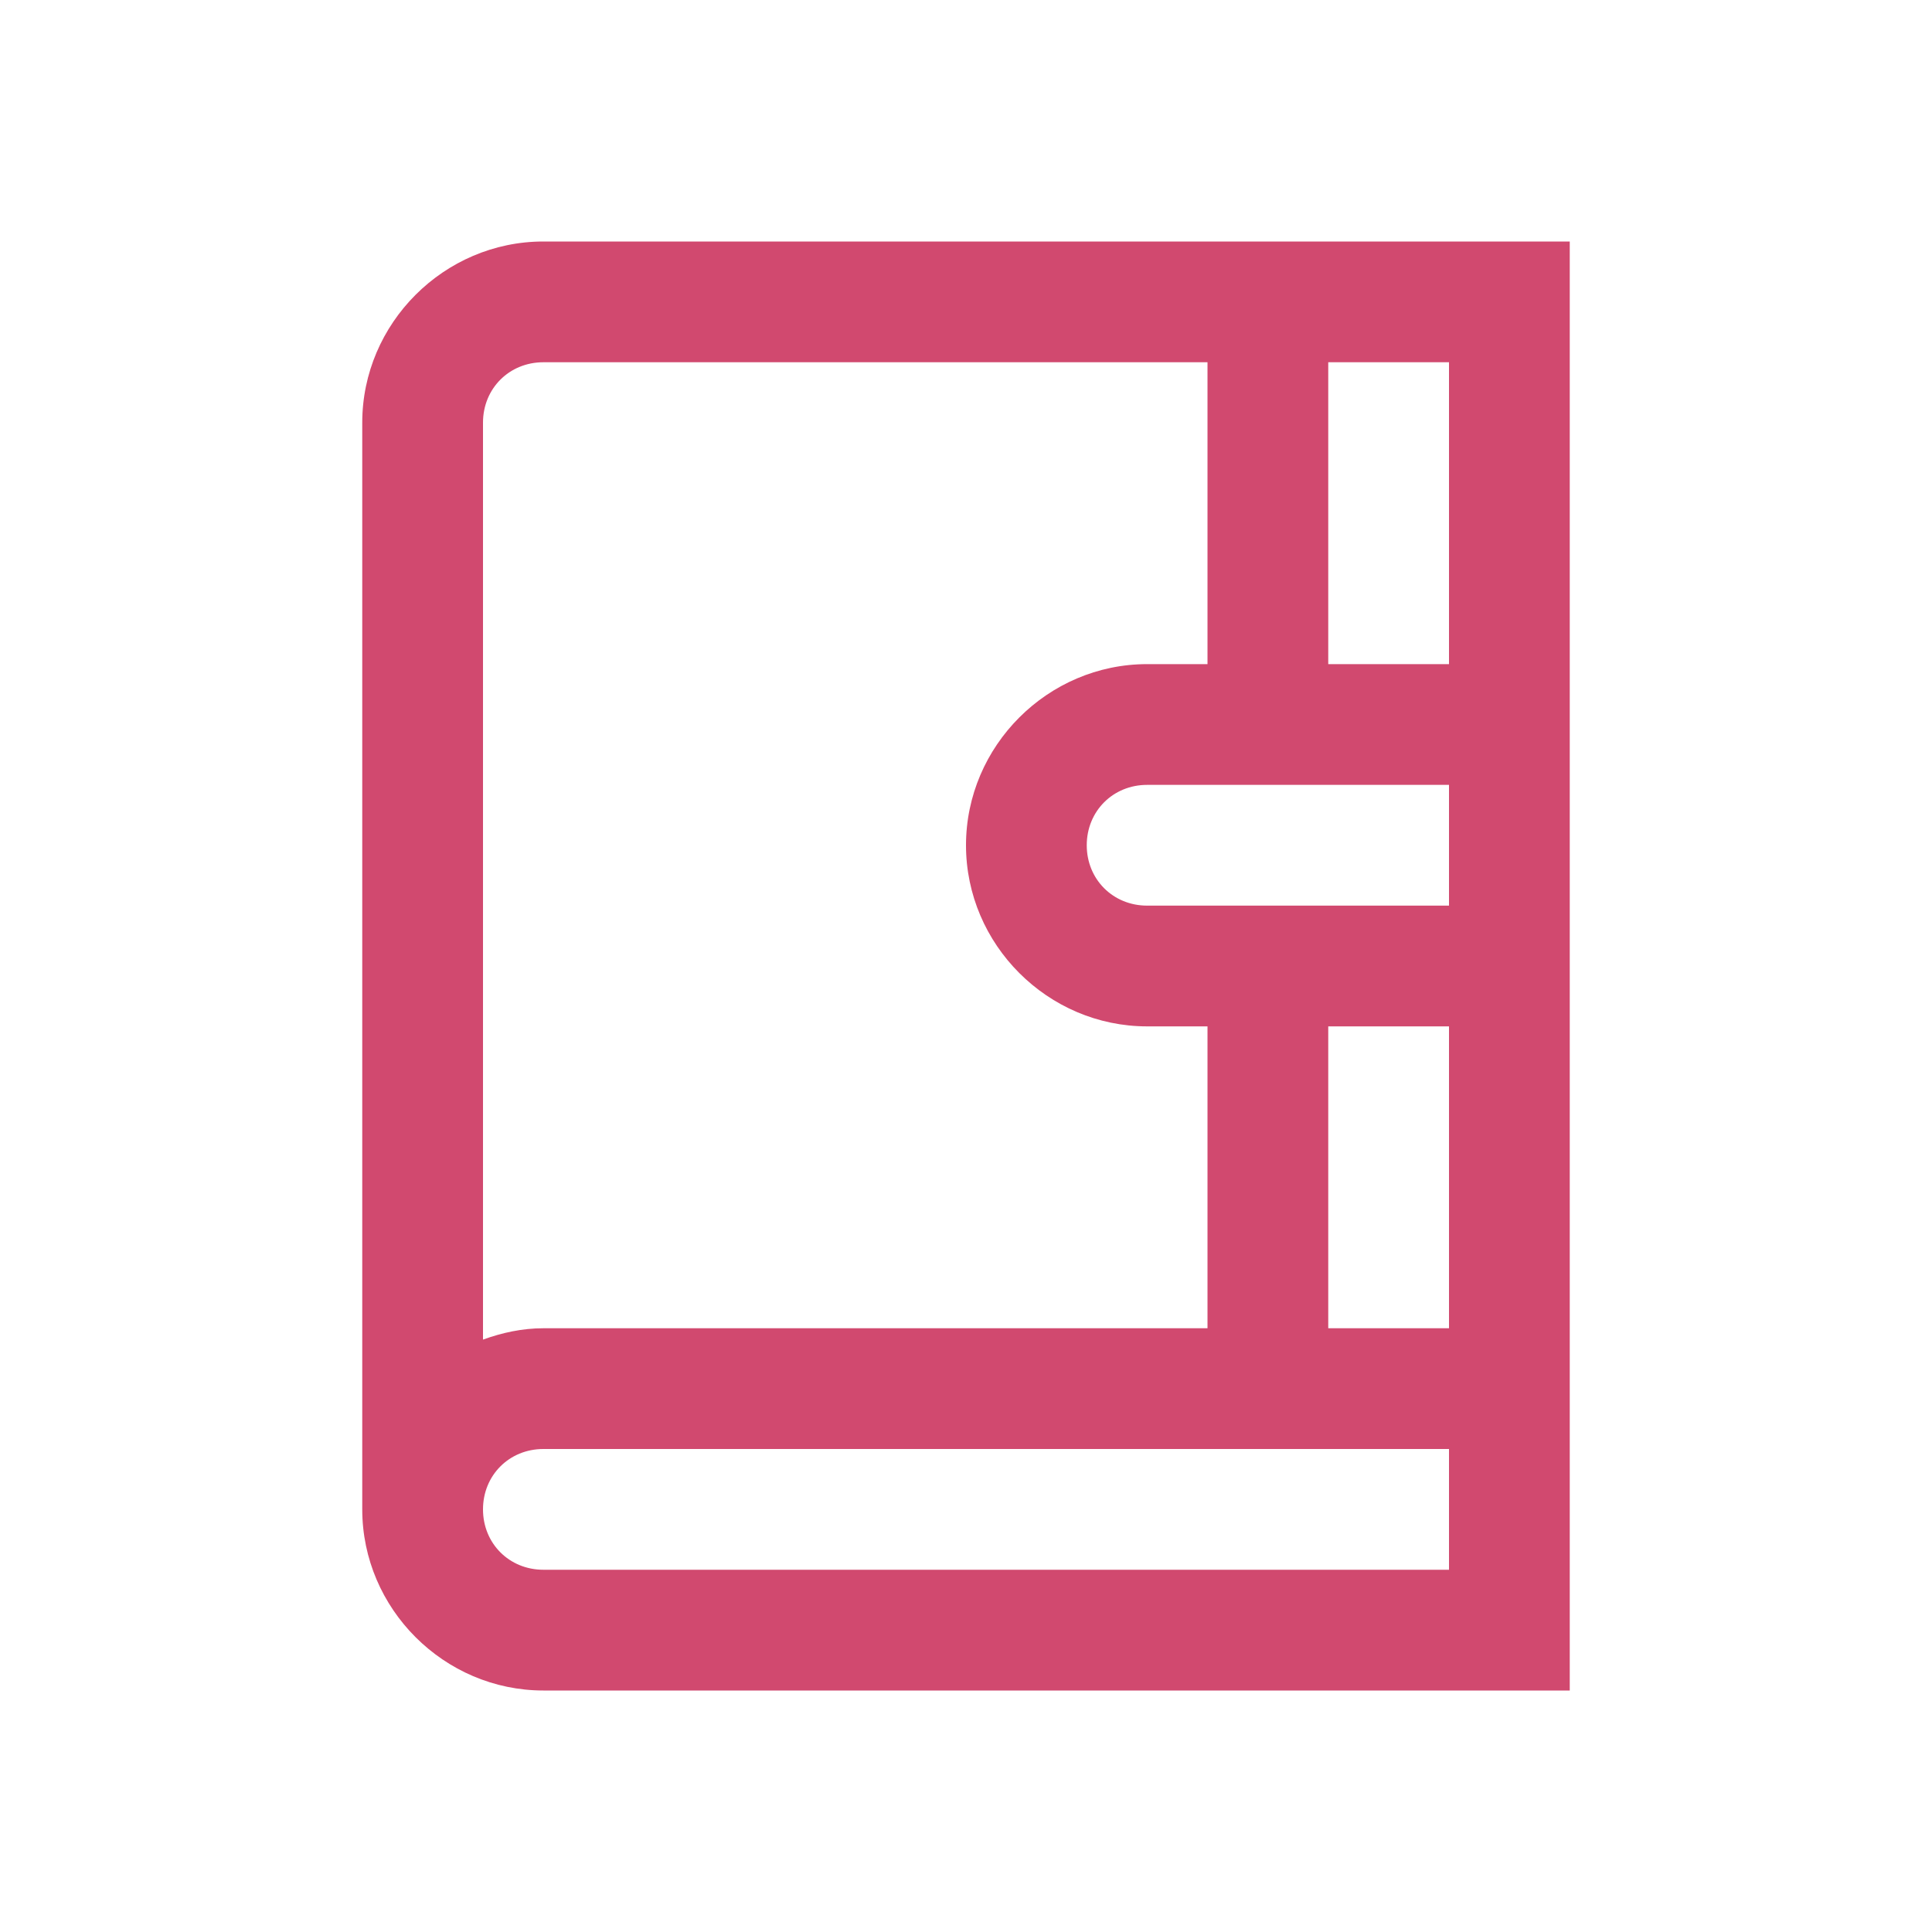
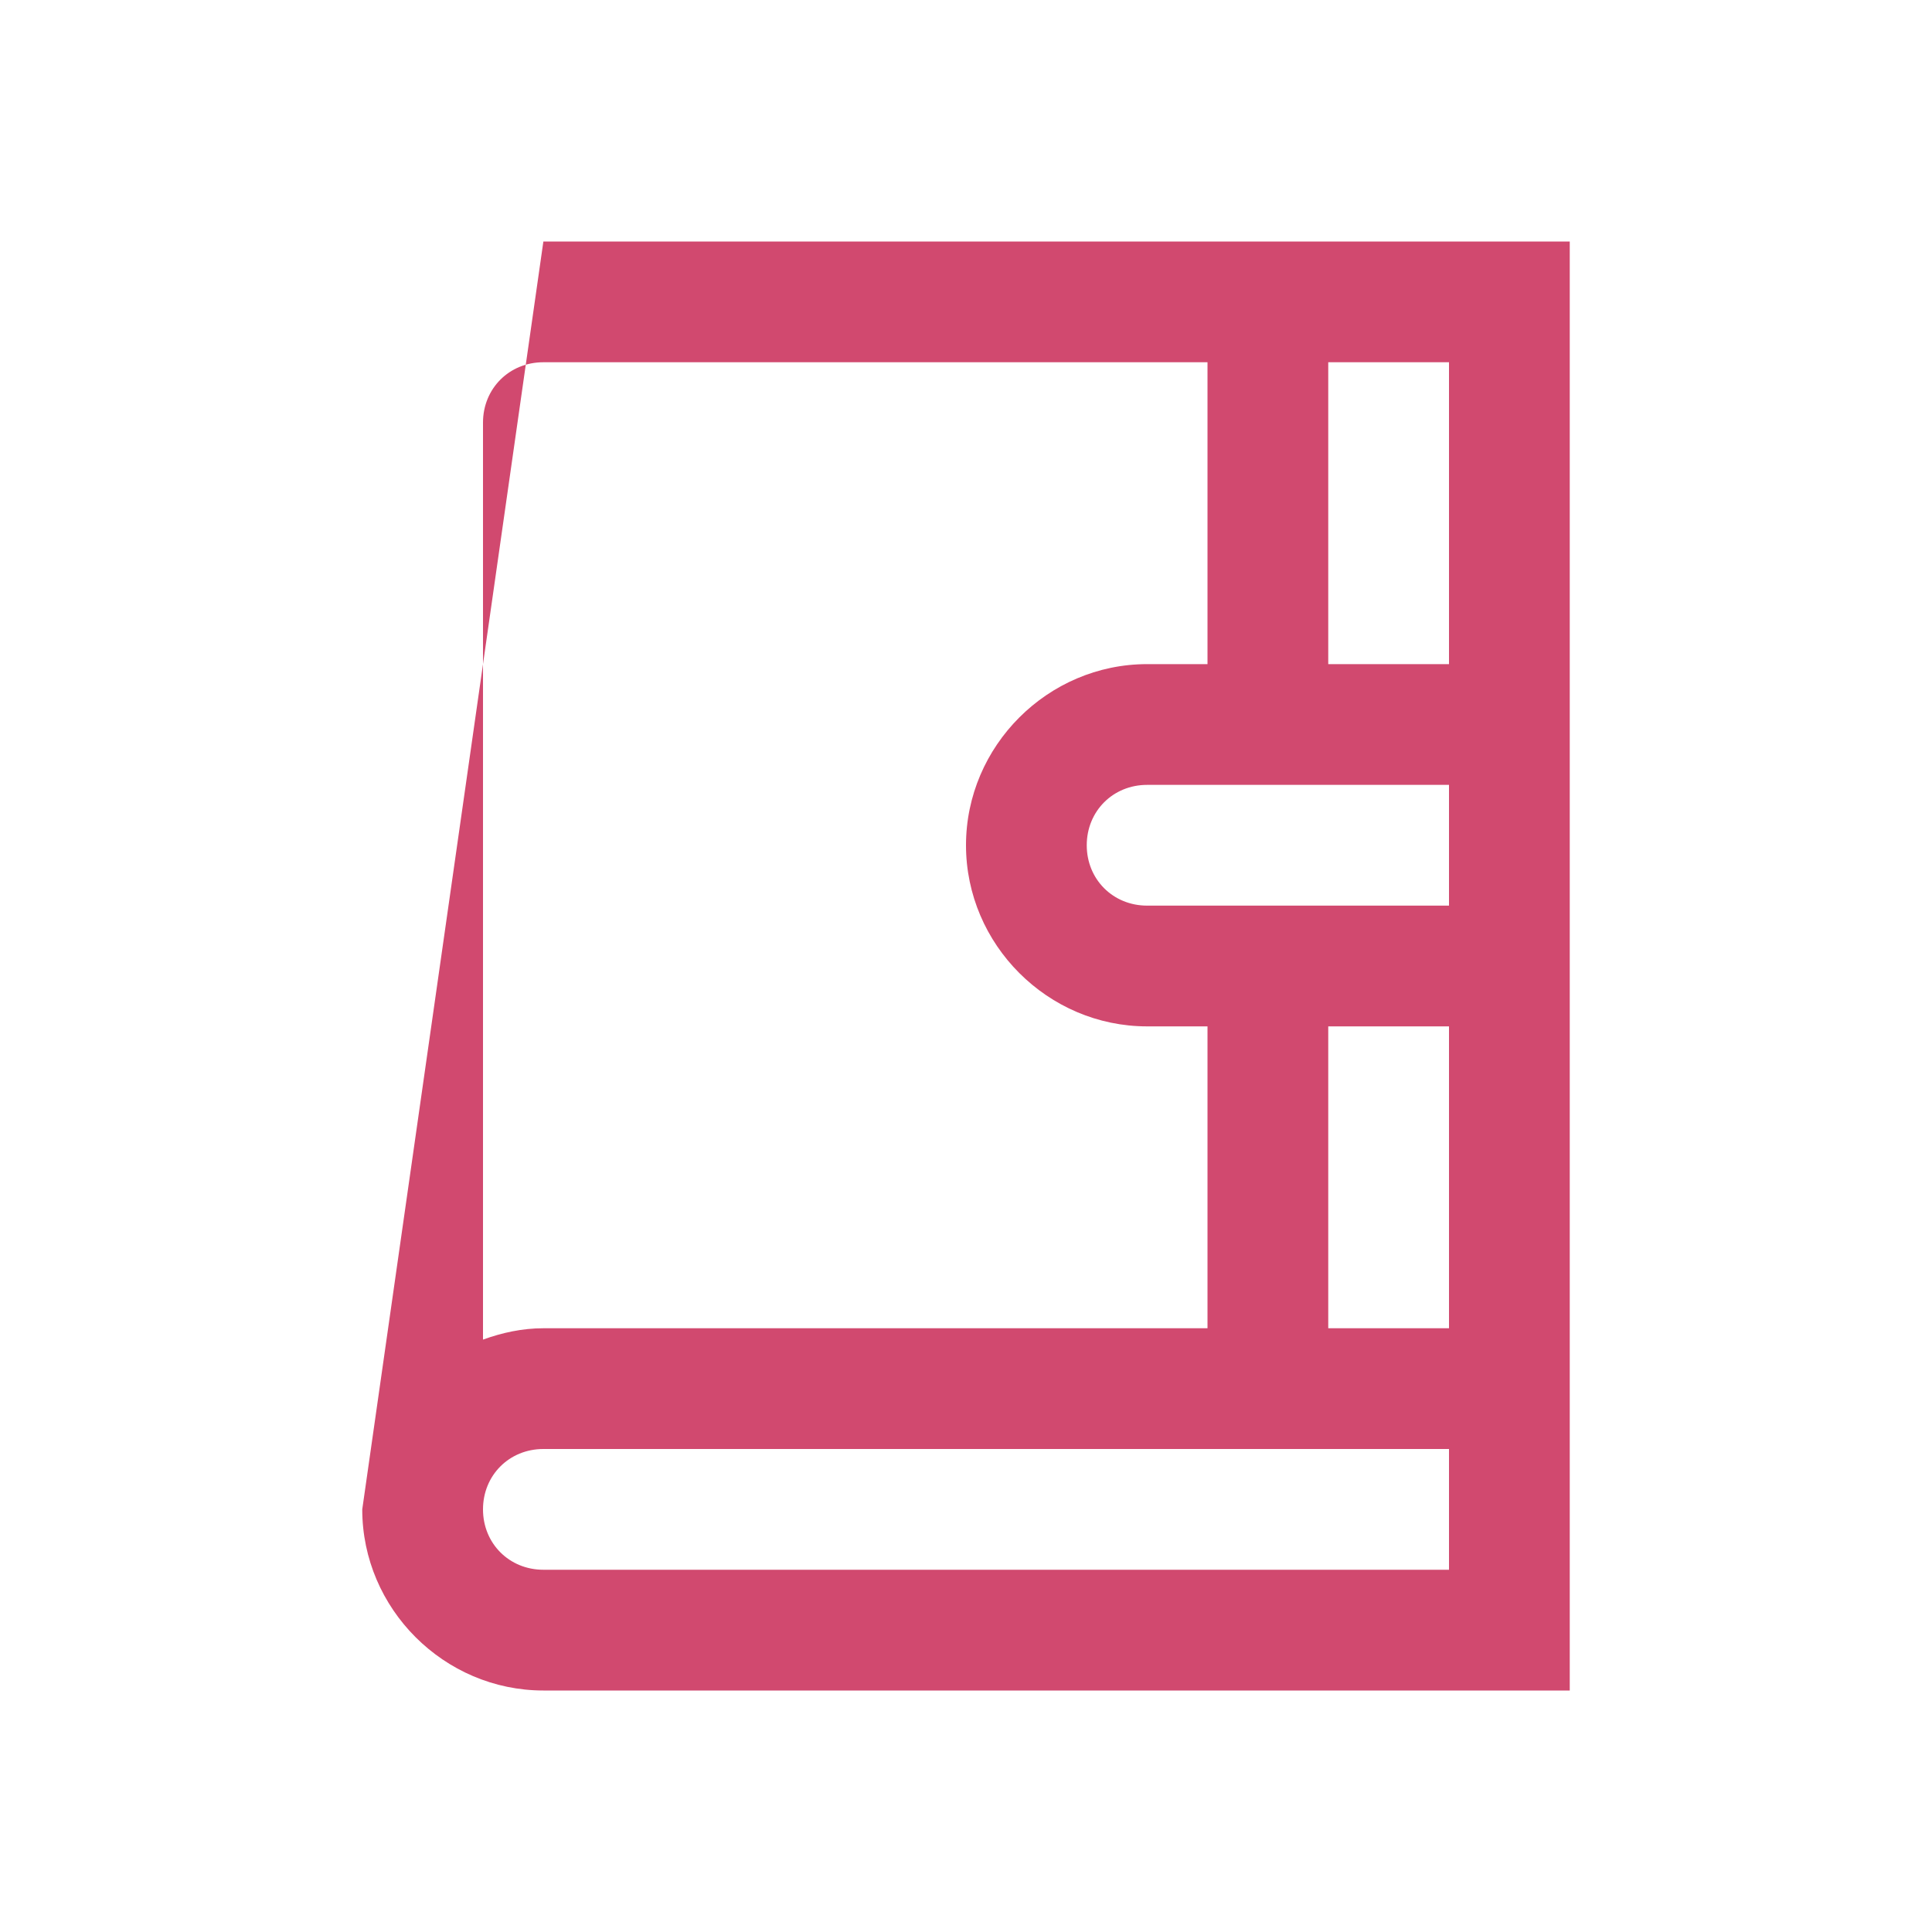
<svg xmlns="http://www.w3.org/2000/svg" viewBox="0 0 32 32" fill="#d1496f">
-   <path d="M 9 4 C 7.355 4 6 5.355 6 7 L 6 25 C 6 26.645 7.355 28 9 28 L 26 28 L 26 27 L 26 4 L 9 4 z M 9 6 L 20 6 L 20 11 L 19 11 C 17.355 11 16 12.355 16 14 C 16 15.645 17.355 17 19 17 L 20 17 L 20 22 L 9 22 C 8.648 22 8.315 22.074 8 22.188 L 8 7 C 8 6.435 8.435 6 9 6 z M 22 6 L 24 6 L 24 11 L 22 11 L 22 6 z M 19 13 L 24 13 L 24 15 L 19 15 C 18.435 15 18 14.565 18 14 C 18 13.435 18.435 13 19 13 z M 22 17 L 24 17 L 24 22 L 22 22 L 22 17 z M 9 24 L 24 24 L 24 26 L 9 26 C 8.435 26 8 25.565 8 25 C 8 24.435 8.435 24 9 24 z" fill="#d1496f" />
+   <path d="M 9 4 L 6 25 C 6 26.645 7.355 28 9 28 L 26 28 L 26 27 L 26 4 L 9 4 z M 9 6 L 20 6 L 20 11 L 19 11 C 17.355 11 16 12.355 16 14 C 16 15.645 17.355 17 19 17 L 20 17 L 20 22 L 9 22 C 8.648 22 8.315 22.074 8 22.188 L 8 7 C 8 6.435 8.435 6 9 6 z M 22 6 L 24 6 L 24 11 L 22 11 L 22 6 z M 19 13 L 24 13 L 24 15 L 19 15 C 18.435 15 18 14.565 18 14 C 18 13.435 18.435 13 19 13 z M 22 17 L 24 17 L 24 22 L 22 22 L 22 17 z M 9 24 L 24 24 L 24 26 L 9 26 C 8.435 26 8 25.565 8 25 C 8 24.435 8.435 24 9 24 z" fill="#d1496f" />
</svg>